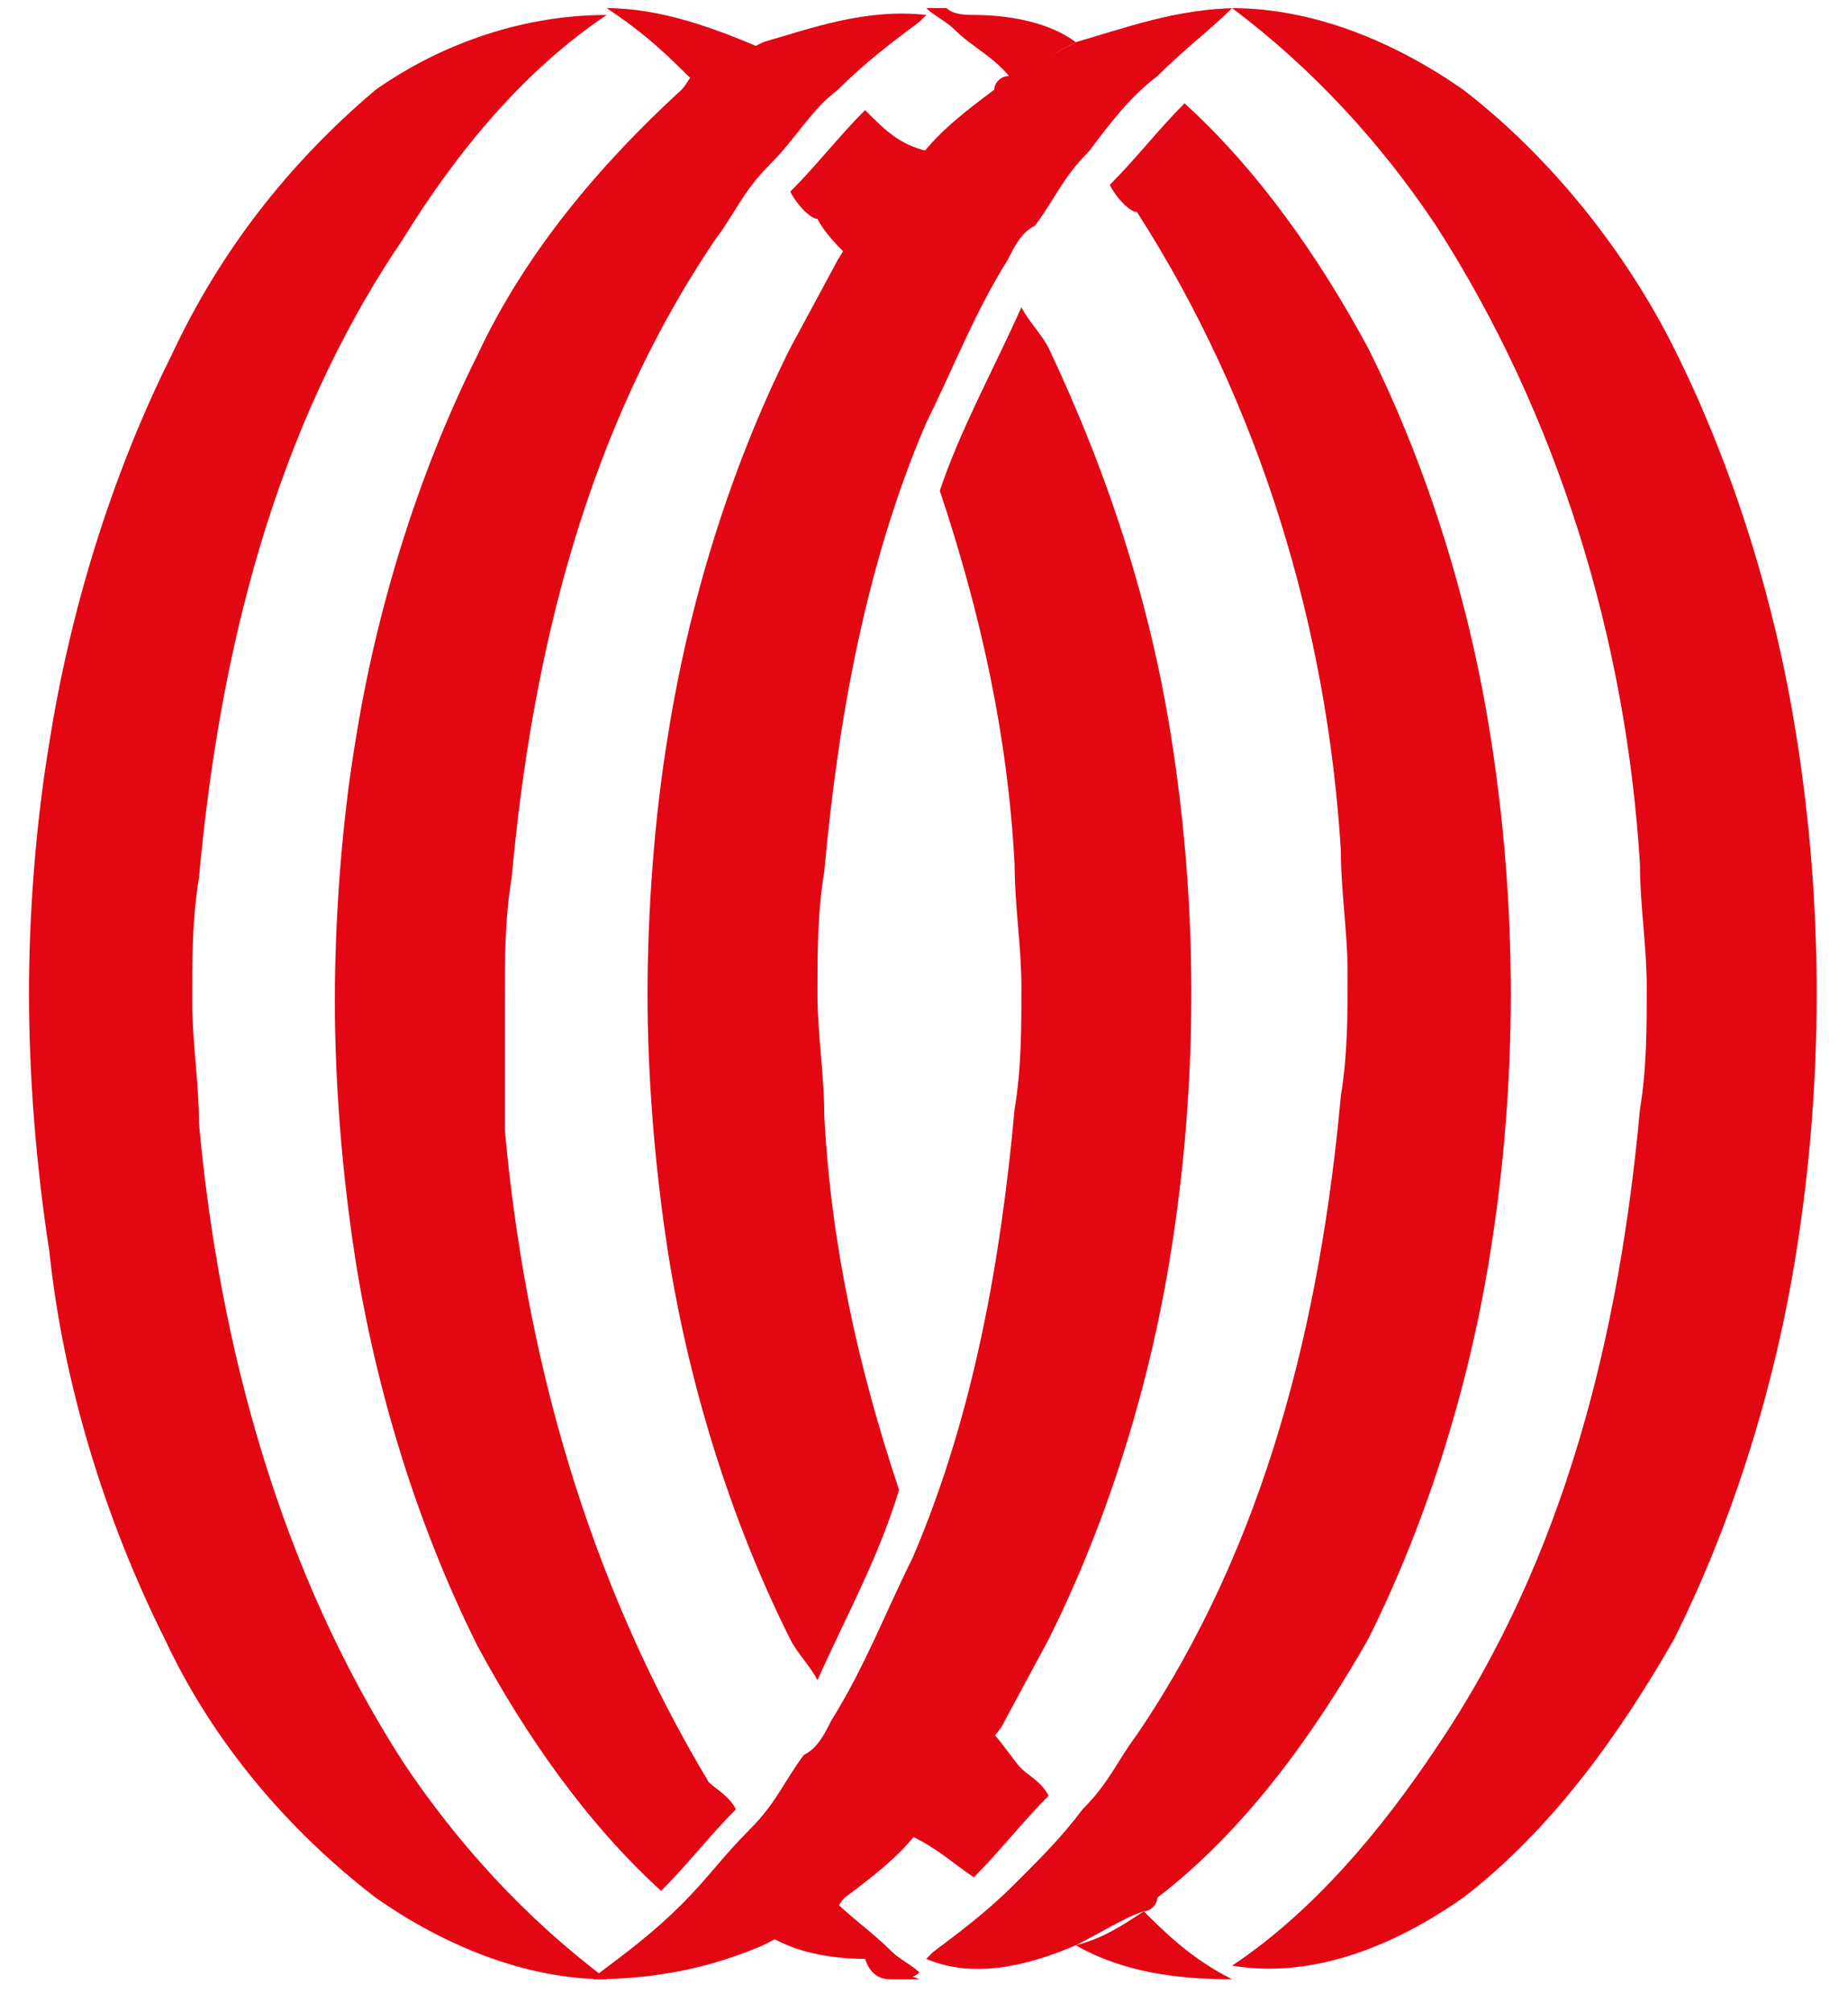
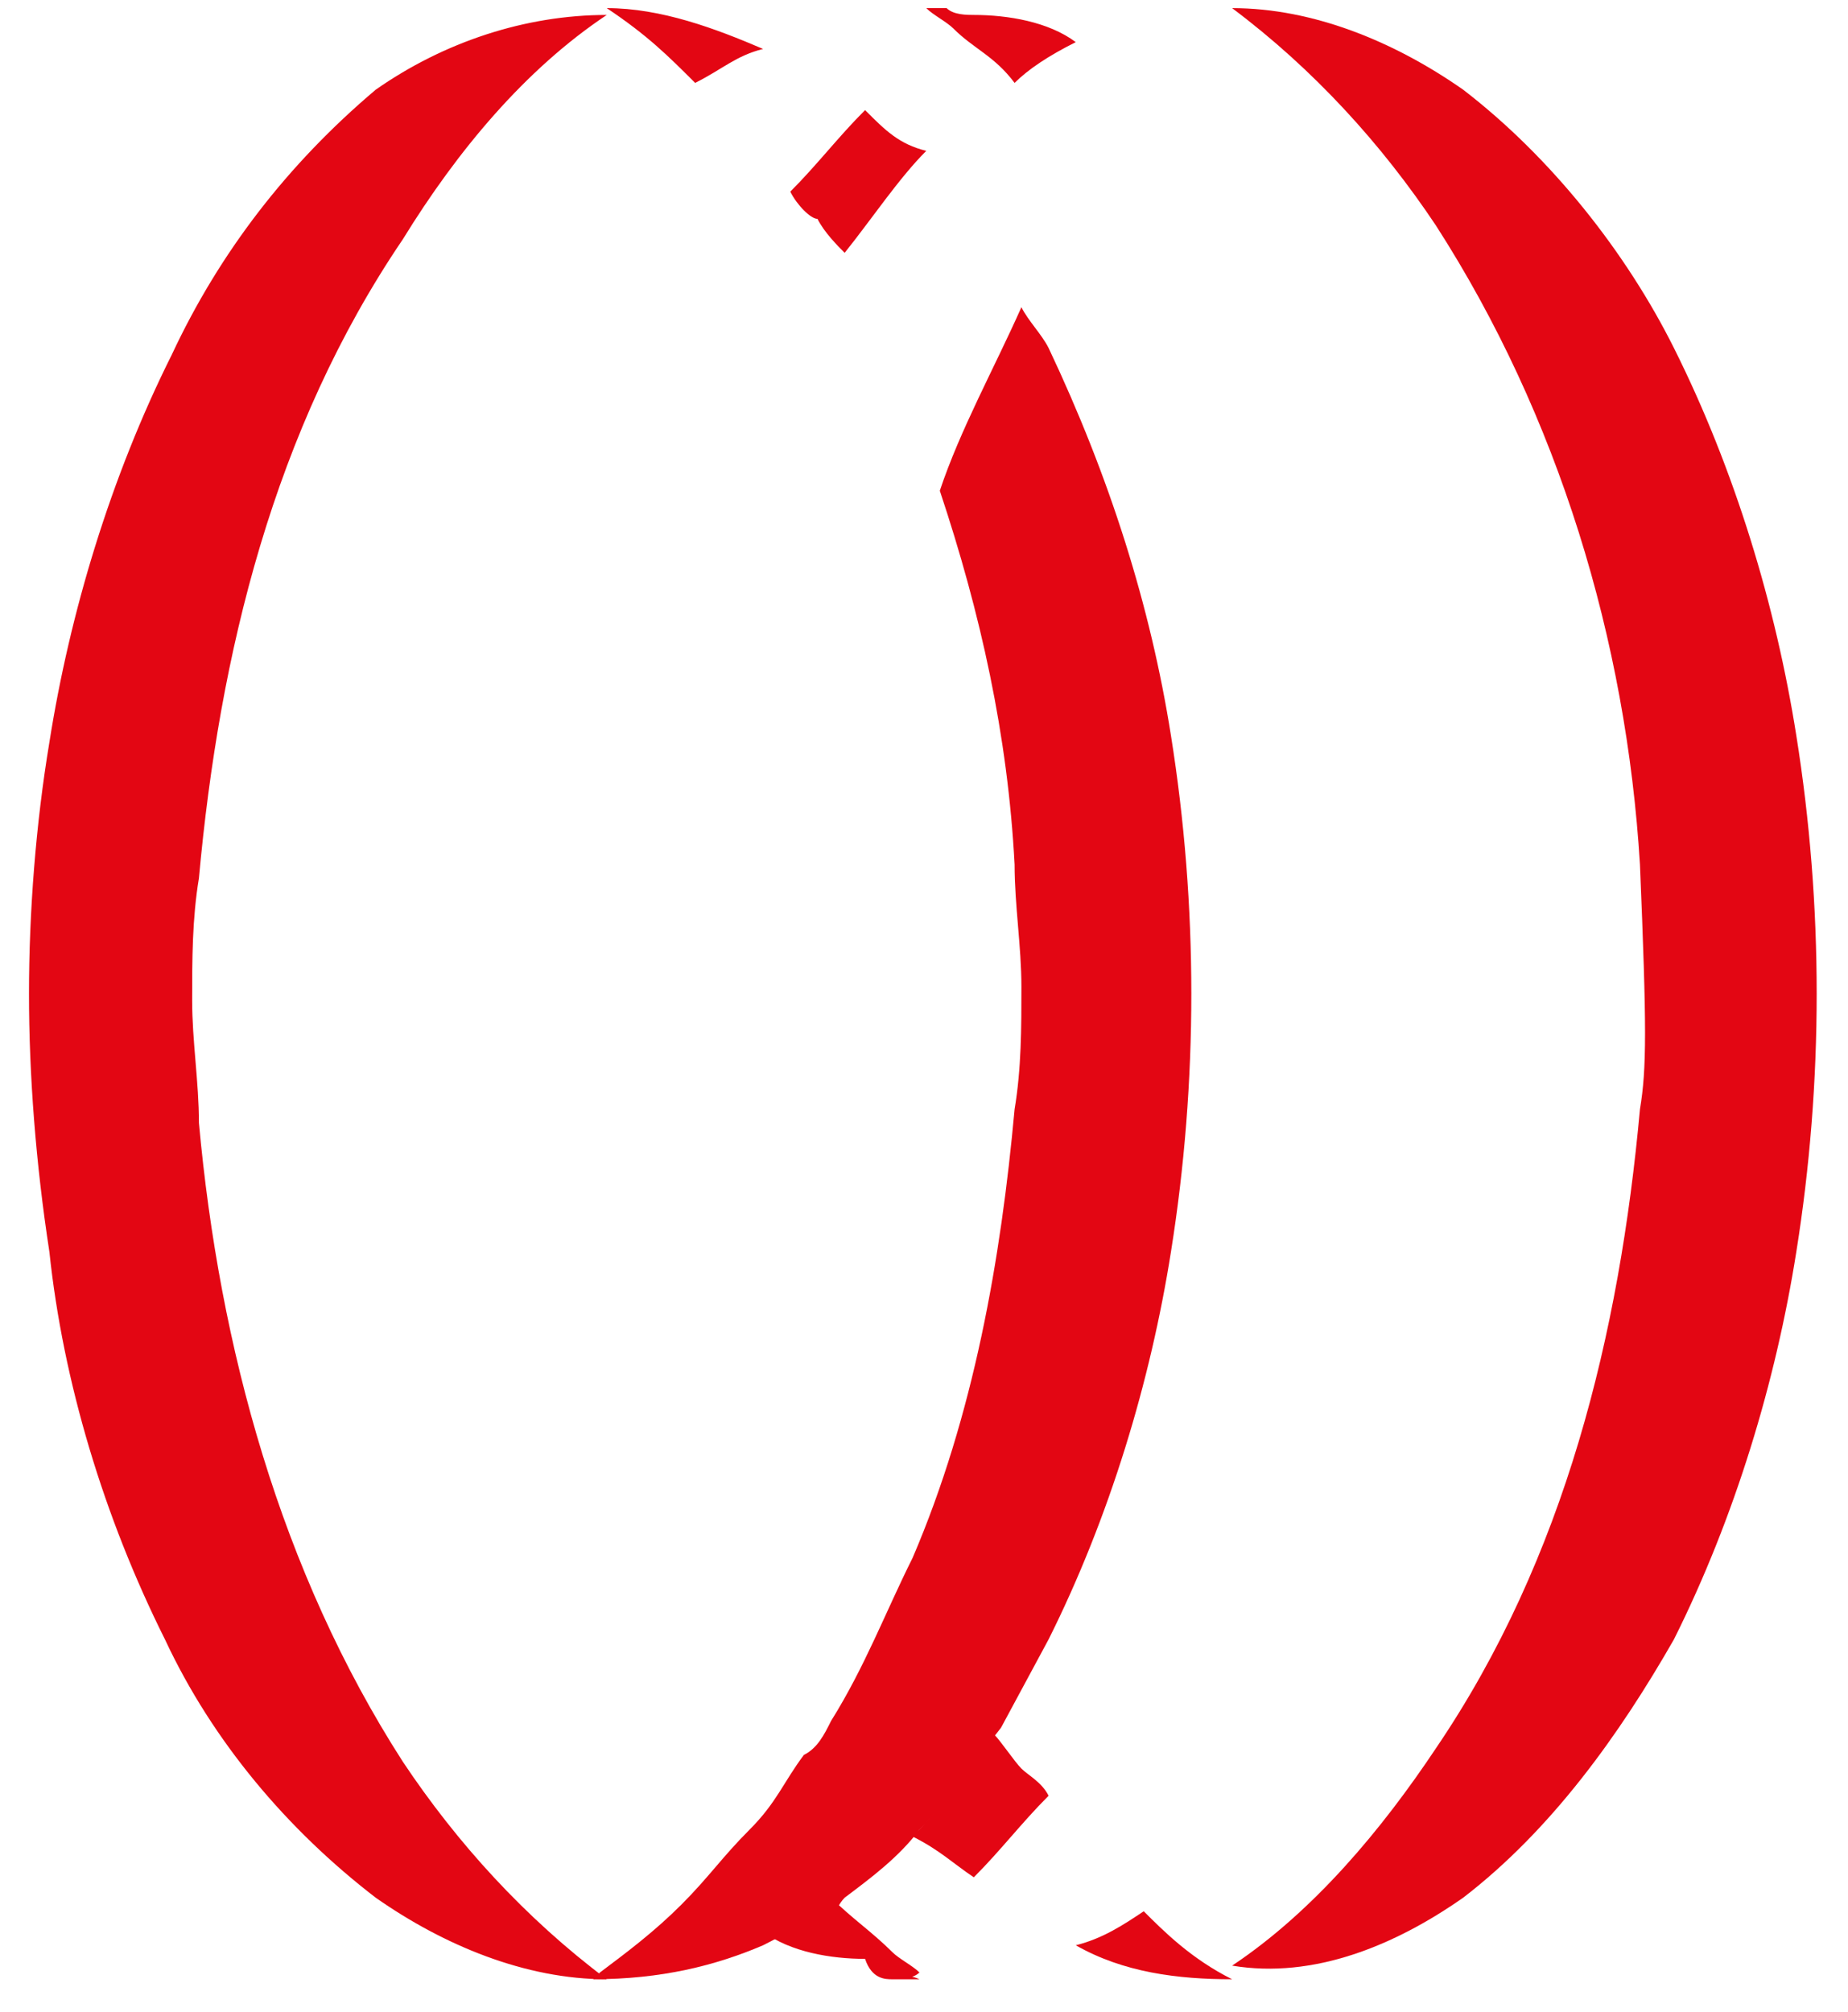
<svg xmlns="http://www.w3.org/2000/svg" width="45" height="49" viewBox="0 0 45 49" fill="none">
  <path d="M18.582 47.371C19.244 47.04 19.741 46.709 20.237 46.543C20.403 46.543 20.403 46.377 20.568 46.212C21.23 45.715 21.892 45.219 22.389 44.557C23.051 43.895 23.713 42.902 24.375 42.074L25.534 39.922C27.023 36.943 28.016 33.633 28.513 30.488C29.175 26.35 29.175 22.047 28.513 17.909C28.016 14.764 27.023 11.619 25.534 8.474C25.368 8.143 25.037 7.812 24.872 7.481C24.209 8.971 23.382 10.46 22.885 11.95C23.878 14.929 24.541 17.909 24.706 21.053C24.706 22.047 24.872 23.04 24.872 24.033C24.872 25.026 24.872 26.019 24.706 27.012C24.375 30.653 23.713 34.46 22.223 37.936C21.561 39.26 21.065 40.584 20.237 41.908C20.072 42.24 19.906 42.571 19.575 42.736C19.078 43.398 18.913 43.895 18.251 44.557C17.589 45.219 17.258 45.715 16.596 46.377C15.934 47.04 15.272 47.536 14.61 48.033L14.444 48.198C16.099 48.198 17.423 47.867 18.582 47.371Z" fill="#E30613" />
-   <path d="M26.196 47.371C26.858 47.04 27.354 46.709 27.851 46.543C28.017 46.543 28.182 46.378 28.182 46.212C30.334 44.557 31.989 42.24 33.313 39.922C34.803 36.943 35.796 33.633 36.292 30.488C36.954 26.35 36.954 22.047 36.292 17.909C35.796 14.764 34.803 11.454 33.313 8.474C32.154 6.323 30.665 4.171 28.844 2.516C28.182 3.178 27.686 3.84 27.023 4.502C27.189 4.833 27.52 5.164 27.686 5.164C30.665 9.798 32.32 15.261 32.651 20.723C32.651 21.716 32.816 22.709 32.816 23.702C32.816 24.695 32.816 25.688 32.651 26.681C32.154 32.143 30.83 37.605 27.686 42.24C27.189 42.902 27.023 43.398 26.361 44.06C25.865 44.722 25.368 45.219 24.706 45.881C24.044 46.543 23.382 47.04 22.72 47.536L22.554 47.702C23.713 48.198 25.037 47.867 26.196 47.371Z" fill="#E30613" />
-   <path d="M35.63 46.212C37.782 44.557 39.437 42.24 40.761 39.923C42.251 36.943 43.244 33.633 43.741 30.488C44.403 26.35 44.403 22.047 43.741 17.909C43.244 14.764 42.251 11.454 40.761 8.474C39.603 6.157 37.782 3.84 35.63 2.185C33.975 1.026 31.989 0.198 30.003 0.198C31.989 1.688 33.644 3.509 34.968 5.495C37.948 10.13 39.603 15.592 39.934 21.054C39.934 22.047 40.099 23.04 40.099 24.033C40.099 25.026 40.099 26.019 39.934 27.012C39.437 32.474 38.113 37.936 34.968 42.571C33.644 44.557 31.989 46.543 30.003 47.867C31.989 48.199 33.975 47.371 35.63 46.212Z" fill="#E30613" />
-   <path d="M26.196 1.026C25.534 1.357 25.037 1.688 24.541 1.854C24.375 1.854 24.21 2.019 24.21 2.185C23.547 2.681 22.885 3.178 22.389 3.84C21.727 4.502 20.899 5.495 20.403 6.323L19.244 8.474C17.754 11.454 16.761 14.764 16.265 17.909C15.934 19.895 15.768 22.212 15.768 24.198C15.768 26.185 15.934 28.336 16.265 30.488C16.761 33.633 17.754 36.943 19.244 39.923C19.41 40.254 19.741 40.585 19.906 40.916C20.568 39.426 21.396 37.936 21.892 36.281C20.899 33.302 20.237 30.323 20.072 27.178C20.072 26.185 19.906 25.192 19.906 24.198C19.906 23.205 19.906 22.212 20.072 21.219C20.403 17.578 21.065 13.771 22.554 10.295C23.216 8.971 23.713 7.647 24.541 6.323C24.706 5.992 24.872 5.661 25.203 5.495C25.699 4.833 25.865 4.336 26.527 3.674C27.023 3.012 27.52 2.35 28.182 1.854C28.844 1.192 29.506 0.695 30.003 0.198H30.168C28.678 0.198 27.354 0.695 26.196 1.026Z" fill="#E30613" />
-   <path d="M18.582 1.026C17.92 1.357 17.423 1.688 16.927 1.854C16.761 1.854 16.761 2.019 16.596 2.185C14.61 4.005 12.789 6.157 11.63 8.64C10.141 11.619 9.148 14.929 8.651 18.074C8.32 20.061 8.154 22.378 8.154 24.364C8.154 26.35 8.32 28.502 8.651 30.654C9.148 33.798 10.141 37.109 11.63 40.088C12.789 42.24 14.279 44.392 16.099 46.047C16.761 45.385 17.258 44.723 17.92 44.06C17.754 43.729 17.423 43.564 17.258 43.398C14.279 38.433 12.789 32.971 12.292 27.509V24.364C12.292 23.371 12.292 22.378 12.458 21.385C12.954 15.923 14.279 10.46 17.423 5.826C17.92 5.164 18.085 4.667 18.747 4.005C19.41 3.343 19.741 2.681 20.403 2.185C21.065 1.523 21.727 1.026 22.389 0.529L22.554 0.364C21.065 0.198 19.741 0.695 18.582 1.026Z" fill="#E30613" />
+   <path d="M35.63 46.212C37.782 44.557 39.437 42.24 40.761 39.923C42.251 36.943 43.244 33.633 43.741 30.488C44.403 26.35 44.403 22.047 43.741 17.909C43.244 14.764 42.251 11.454 40.761 8.474C39.603 6.157 37.782 3.84 35.63 2.185C33.975 1.026 31.989 0.198 30.003 0.198C31.989 1.688 33.644 3.509 34.968 5.495C37.948 10.13 39.603 15.592 39.934 21.054C40.099 25.026 40.099 26.019 39.934 27.012C39.437 32.474 38.113 37.936 34.968 42.571C33.644 44.557 31.989 46.543 30.003 47.867C31.989 48.199 33.975 47.371 35.63 46.212Z" fill="#E30613" />
  <path d="M9.148 2.185C6.996 4.005 5.341 6.157 4.182 8.64C2.692 11.619 1.699 14.93 1.203 18.074C0.872 20.061 0.706 22.212 0.706 24.198C0.706 26.185 0.872 28.336 1.203 30.488C1.534 33.633 2.527 36.943 4.017 39.923C5.175 42.405 6.996 44.557 9.148 46.212C10.803 47.371 12.789 48.199 14.775 48.199C12.789 46.709 11.134 44.888 9.81 42.902C6.83 38.267 5.341 32.805 4.844 27.343C4.844 26.35 4.679 25.357 4.679 24.364C4.679 23.371 4.679 22.378 4.844 21.385C5.341 15.923 6.665 10.461 9.81 5.826C11.134 3.674 12.789 1.688 14.775 0.364C12.789 0.364 10.803 1.026 9.148 2.185ZM23.713 45.716C24.375 45.054 24.872 44.392 25.534 43.73C25.368 43.398 25.037 43.233 24.872 43.068C24.706 42.902 24.375 42.405 24.21 42.24C23.548 43.068 22.886 44.061 22.223 44.723C22.886 45.054 23.216 45.385 23.713 45.716ZM27.851 46.543C27.355 46.874 26.858 47.205 26.196 47.371C27.355 48.033 28.679 48.199 30.003 48.199C29.01 47.702 28.348 47.04 27.851 46.543ZM21.727 48.199C21.892 48.199 22.223 48.199 22.389 48.033C22.223 47.867 21.892 47.702 21.727 47.536C21.23 47.04 20.734 46.709 20.237 46.212C19.575 46.543 19.244 46.874 18.582 47.04C19.244 47.536 20.237 47.702 21.065 47.702C21.23 48.199 21.561 48.199 21.727 48.199ZM22.389 48.199C22.058 48.033 21.727 48.199 21.727 48.199H22.389ZM21.065 2.681C20.403 3.343 19.906 4.005 19.244 4.667C19.41 4.998 19.741 5.33 19.906 5.33C20.072 5.661 20.403 5.992 20.568 6.157C21.23 5.33 21.892 4.336 22.555 3.674C21.892 3.509 21.561 3.178 21.065 2.681ZM16.927 2.019C17.589 1.688 17.92 1.357 18.582 1.192C17.423 0.695 16.099 0.198 14.775 0.198C15.768 0.861 16.265 1.357 16.927 2.019ZM26.196 1.026C25.534 0.53 24.541 0.364 23.713 0.364C23.548 0.364 23.216 0.364 23.051 0.198H22.389H22.555C22.72 0.364 23.051 0.53 23.216 0.695C23.713 1.192 24.21 1.357 24.706 2.019C25.037 1.688 25.534 1.357 26.196 1.026Z" fill="#E30613" />
</svg>